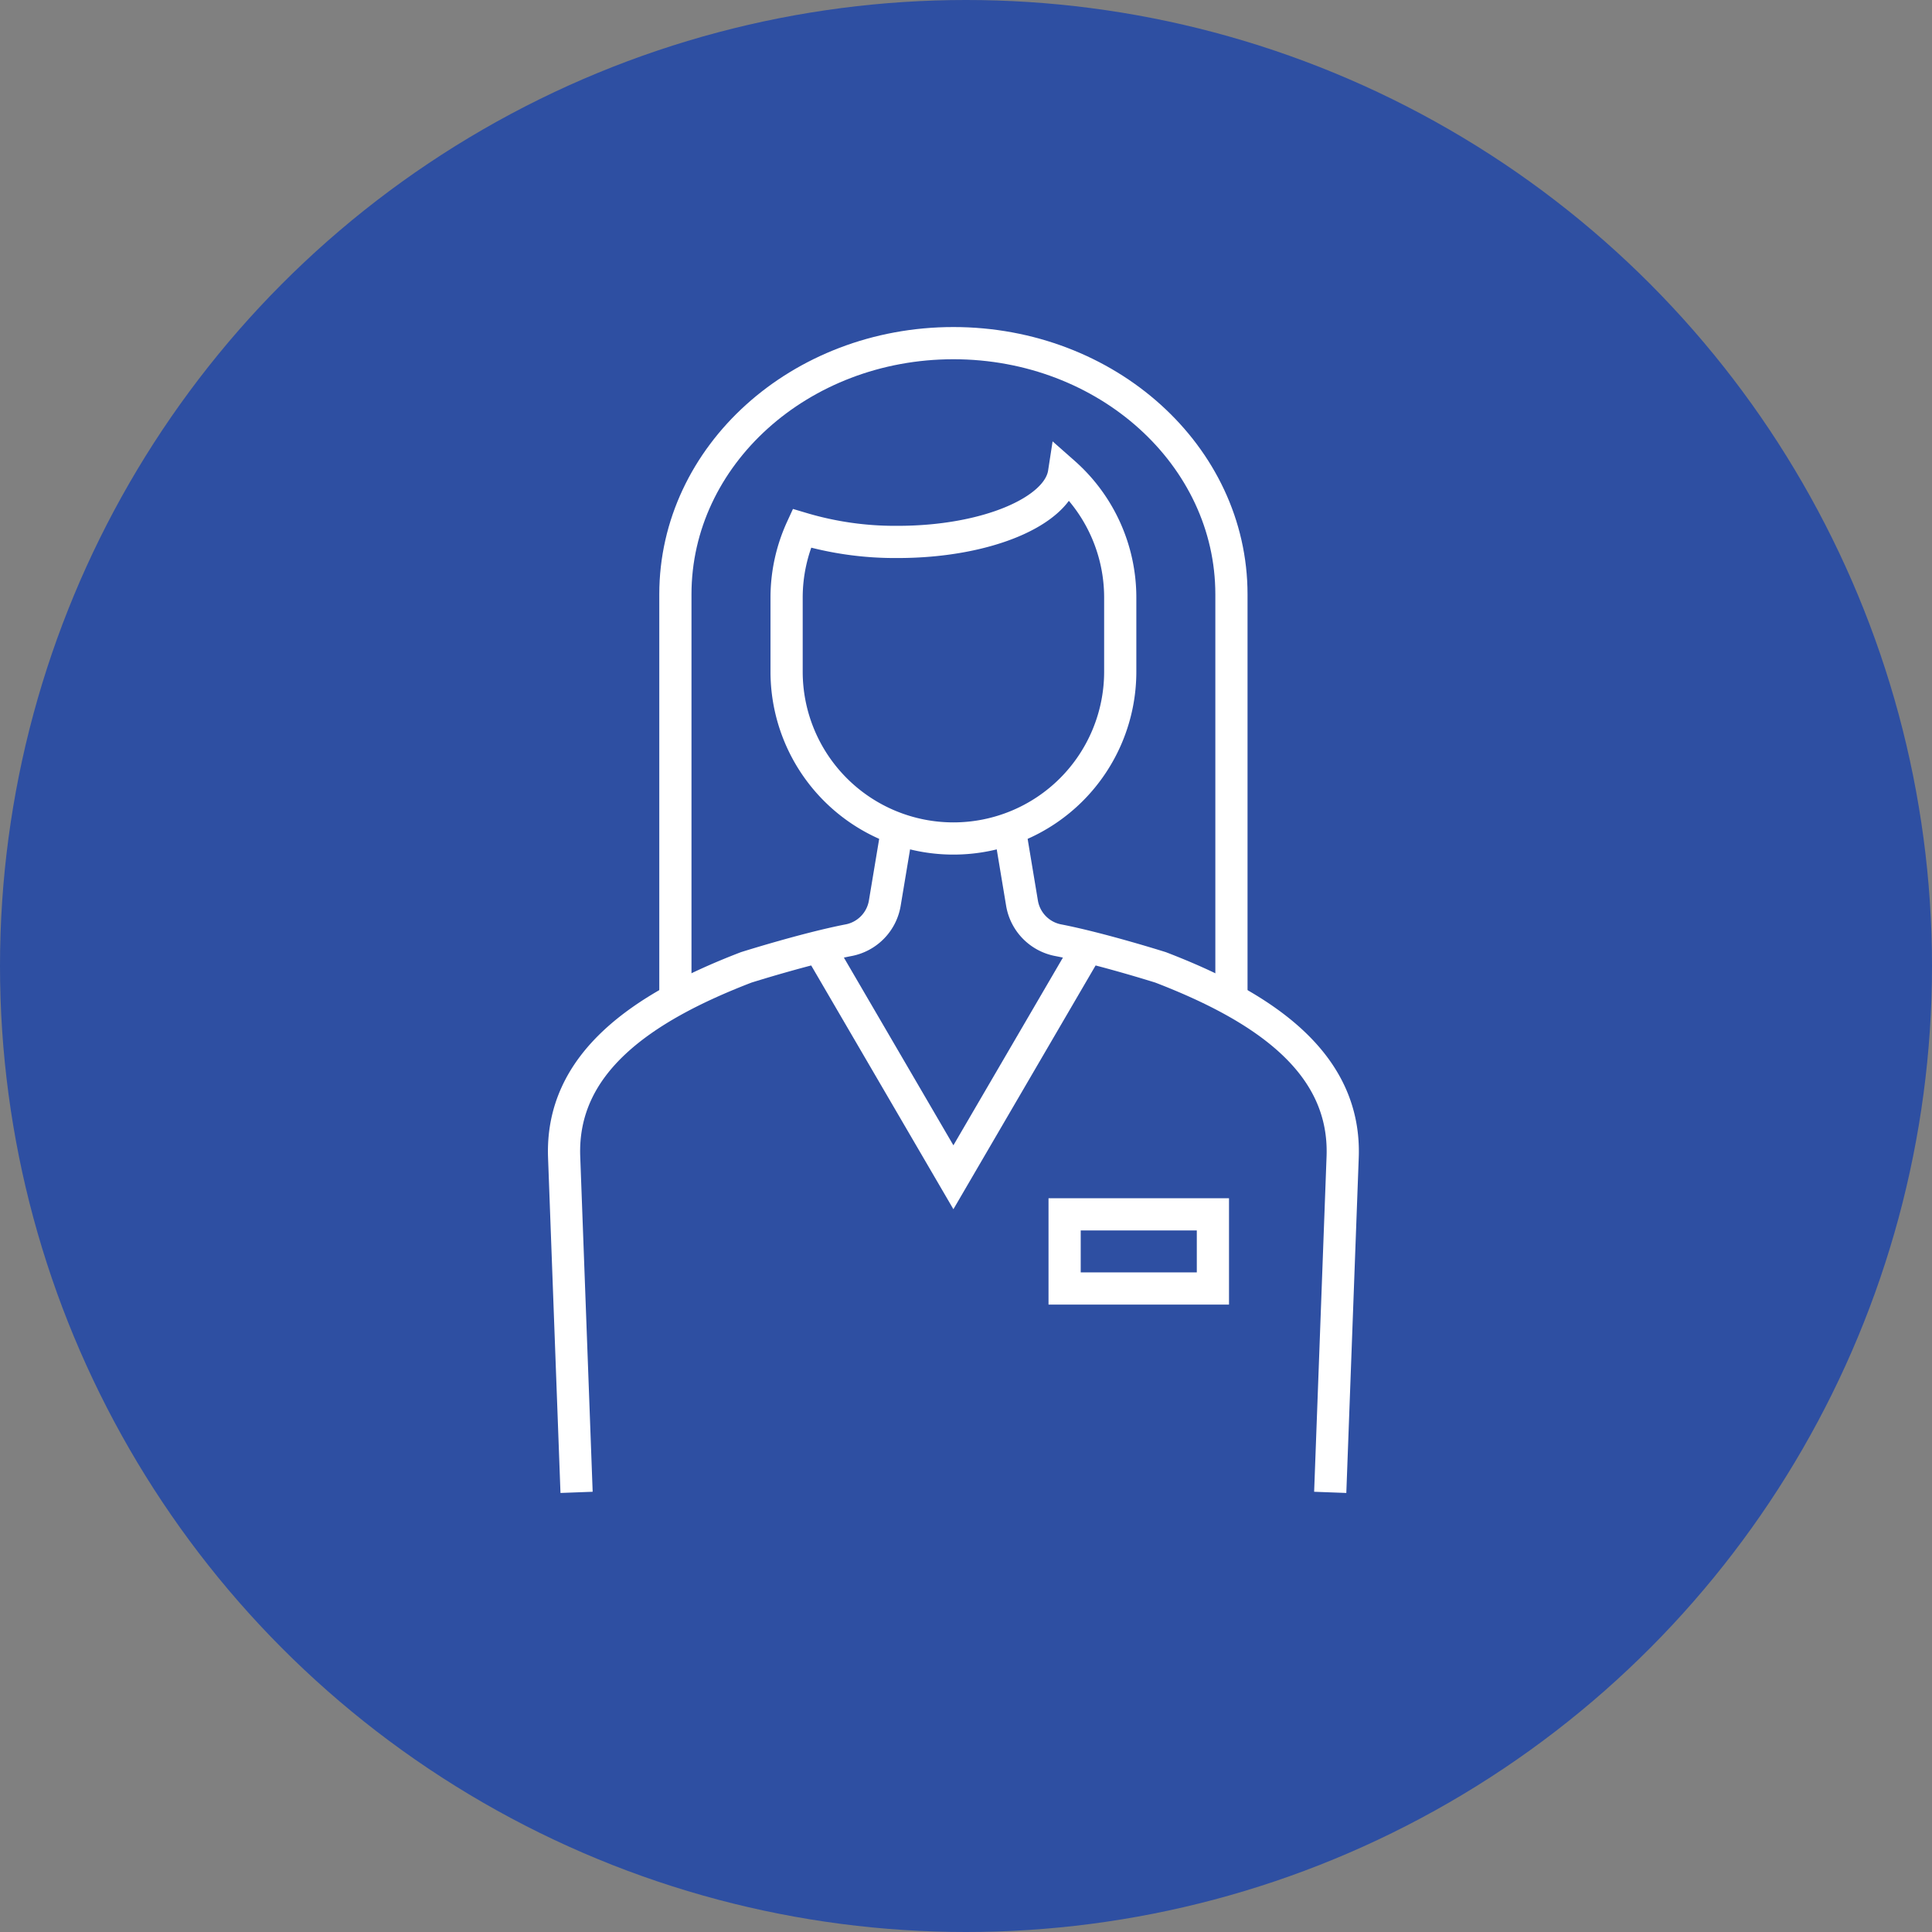
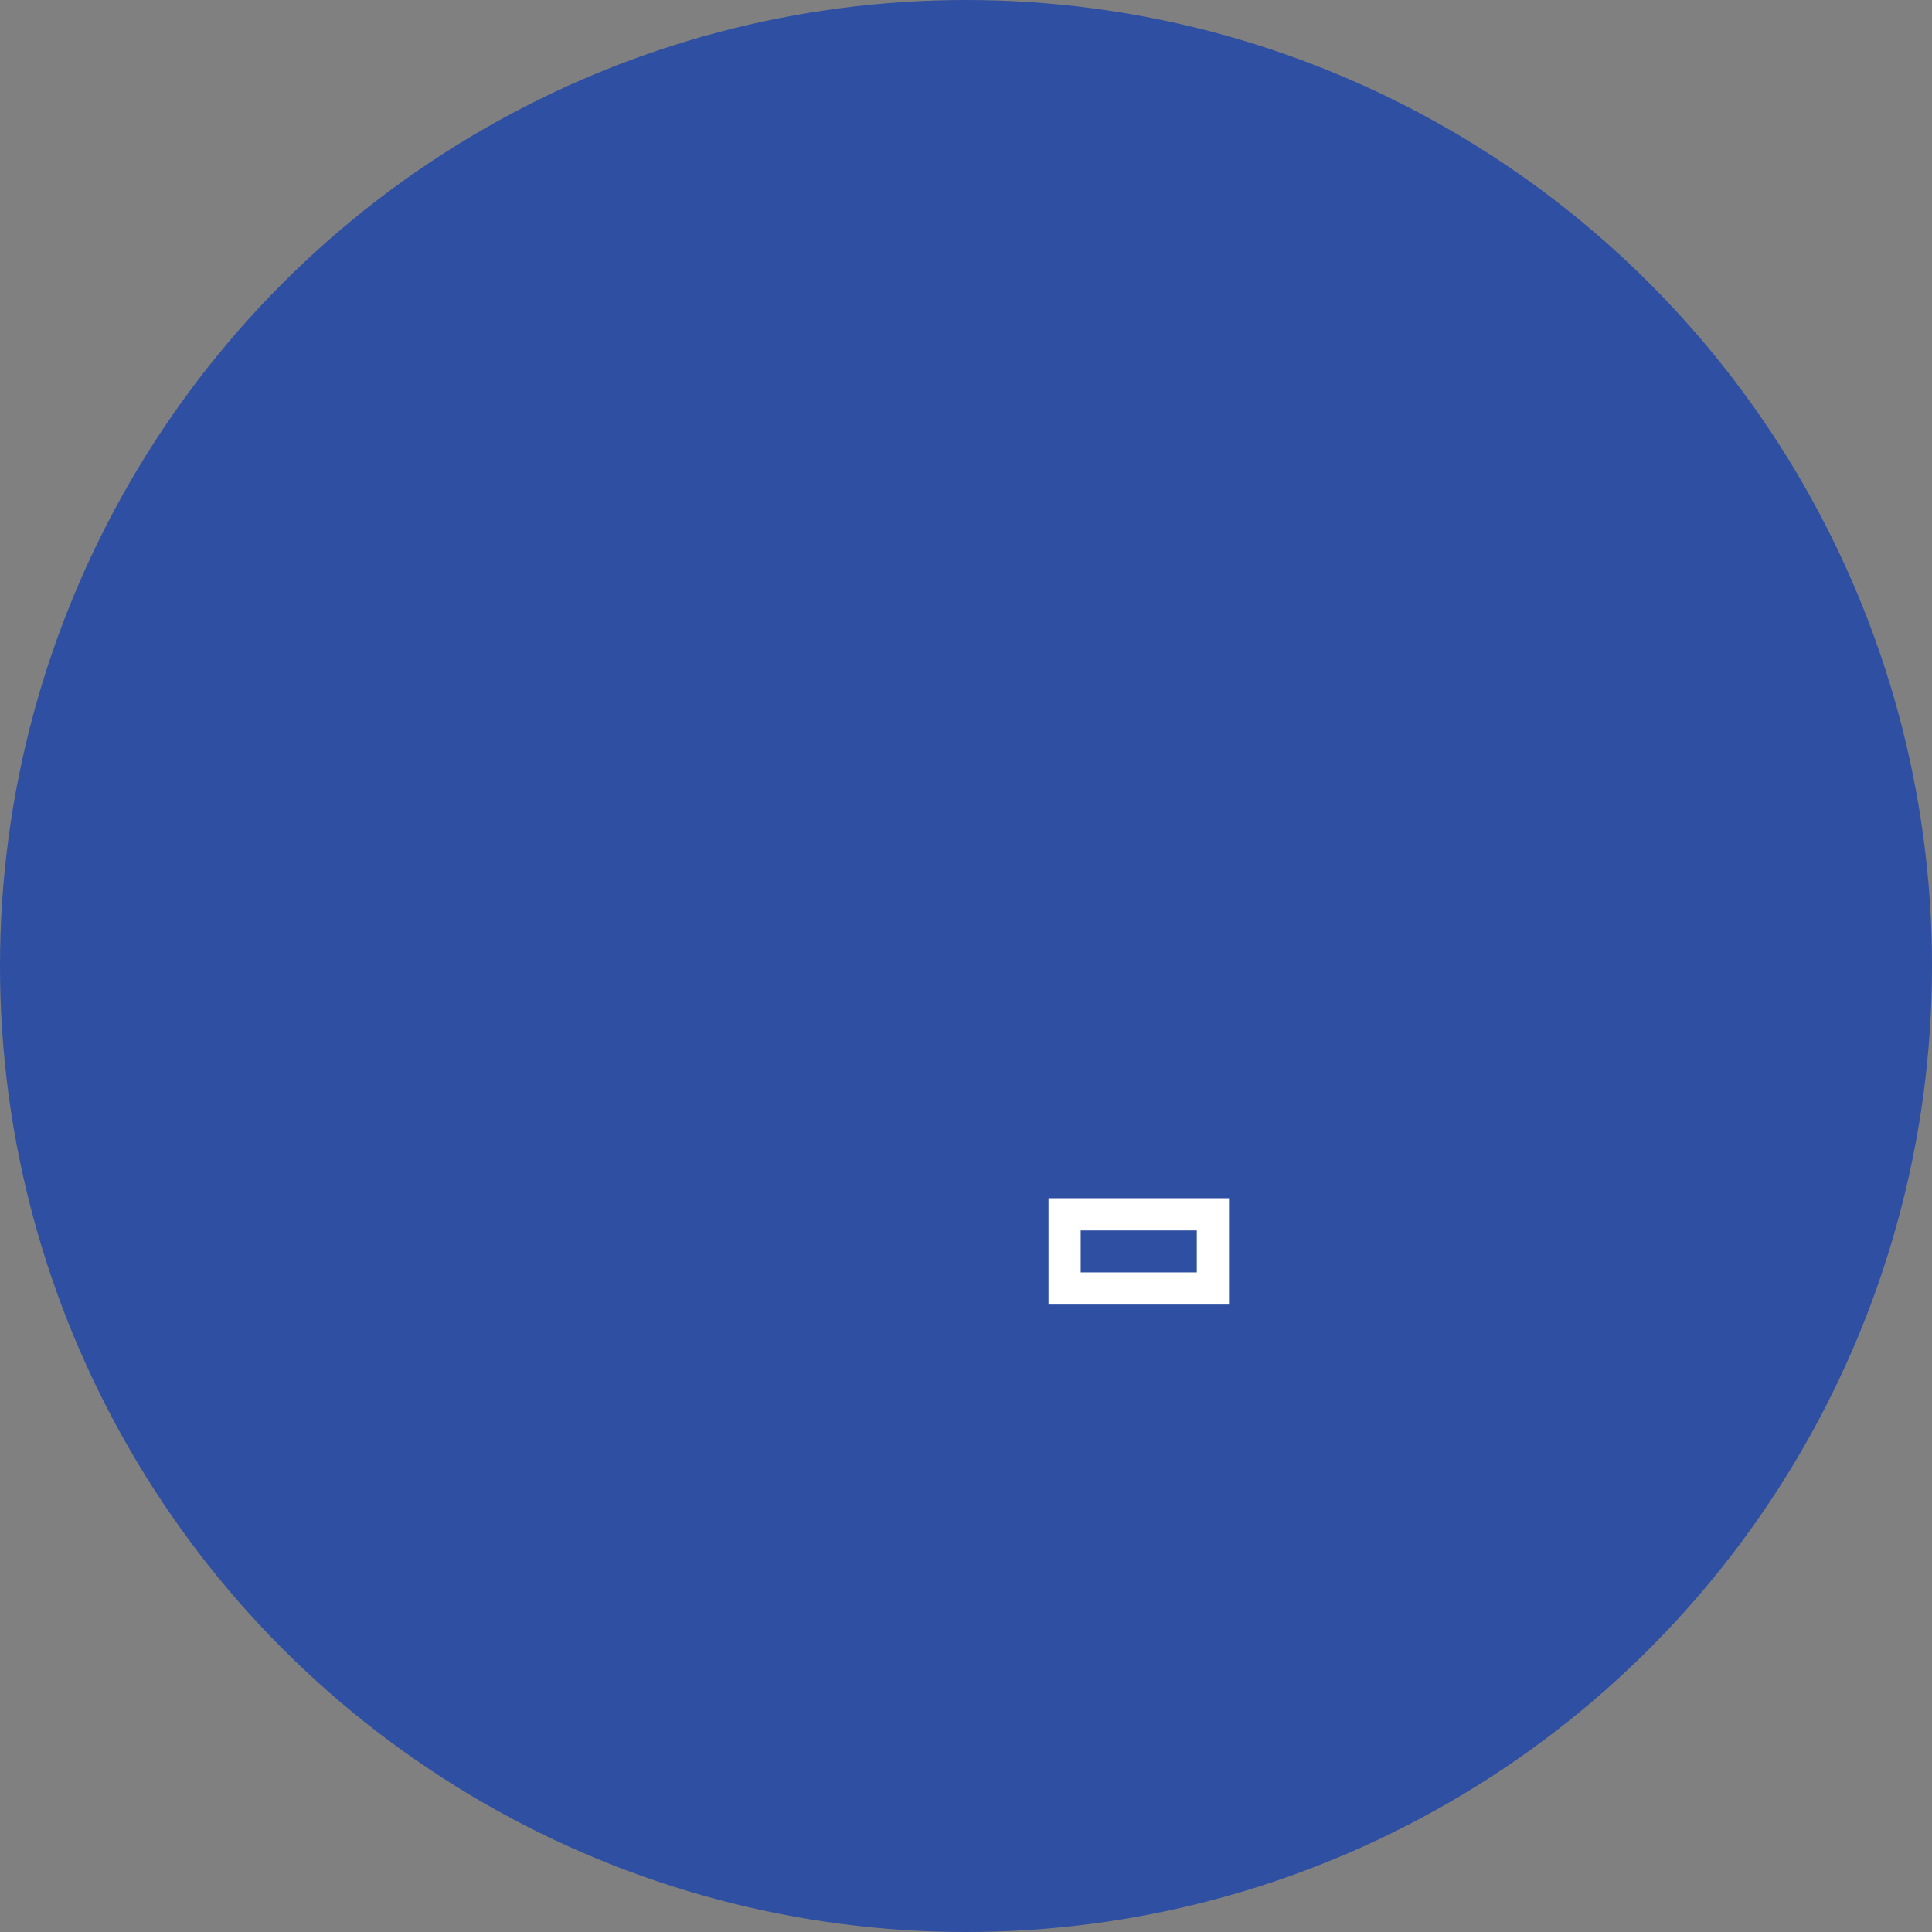
<svg xmlns="http://www.w3.org/2000/svg" width="90" height="90" viewBox="0 0 90 90">
  <rect x="0" y="0" width="90" height="90" fill="#808080" stroke="none" />
  <defs>
    <style>.a{fill:#2e4fa2;}.b{fill:none;stroke:#fff;stroke-miterlimit:10;stroke-width:1.5px;}</style>
  </defs>
  <g transform="translate(-1326 -1192)">
    <circle class="a" cx="45" cy="45" r="45" transform="translate(1326 1192)" />
    <g transform="translate(-1000.287 20.029)">
-       <path class="b" d="M2385.295,1218.178v-18.522c0-6.461-5.8-11.7-12.951-11.7s-12.952,5.237-12.952,11.7v18.522" transform="translate(-1.643 0)" />
-       <path class="b" d="M2379.139,1195.918c-.277,1.8-3.633,3.214-7.744,3.214a15.182,15.182,0,0,1-4.474-.632,7.727,7.727,0,0,0-.706,3.223v3.453a7.771,7.771,0,1,0,15.542,0v-3.453A7.741,7.741,0,0,0,2379.139,1195.918Z" transform="translate(-3.285 -1.916)" />
-       <path class="b" d="M2353.146,1248.606l-.579-15.618c-.162-4.382,3.634-6.975,8.479-8.837,0,0,2.772-.876,4.765-1.265a2.111,2.111,0,0,0,1.691-1.717l.608-3.647" transform="translate(0 -7.115)" />
-       <path class="b" d="M2394.823,1248.606l.579-15.618c.162-4.382-3.634-6.975-8.479-8.837,0,0-2.771-.876-4.765-1.265a2.112,2.112,0,0,1-1.691-1.717l-.607-3.647" transform="translate(-6.569 -7.115)" />
-       <path class="b" d="M2380.577,1225.482l-6.044,10.361-6.044-10.361" transform="translate(-3.833 -9.03)" />
      <rect class="b" width="6.908" height="3.454" transform="translate(2375.881 1228.54)" />
    </g>
  </g>
</svg>